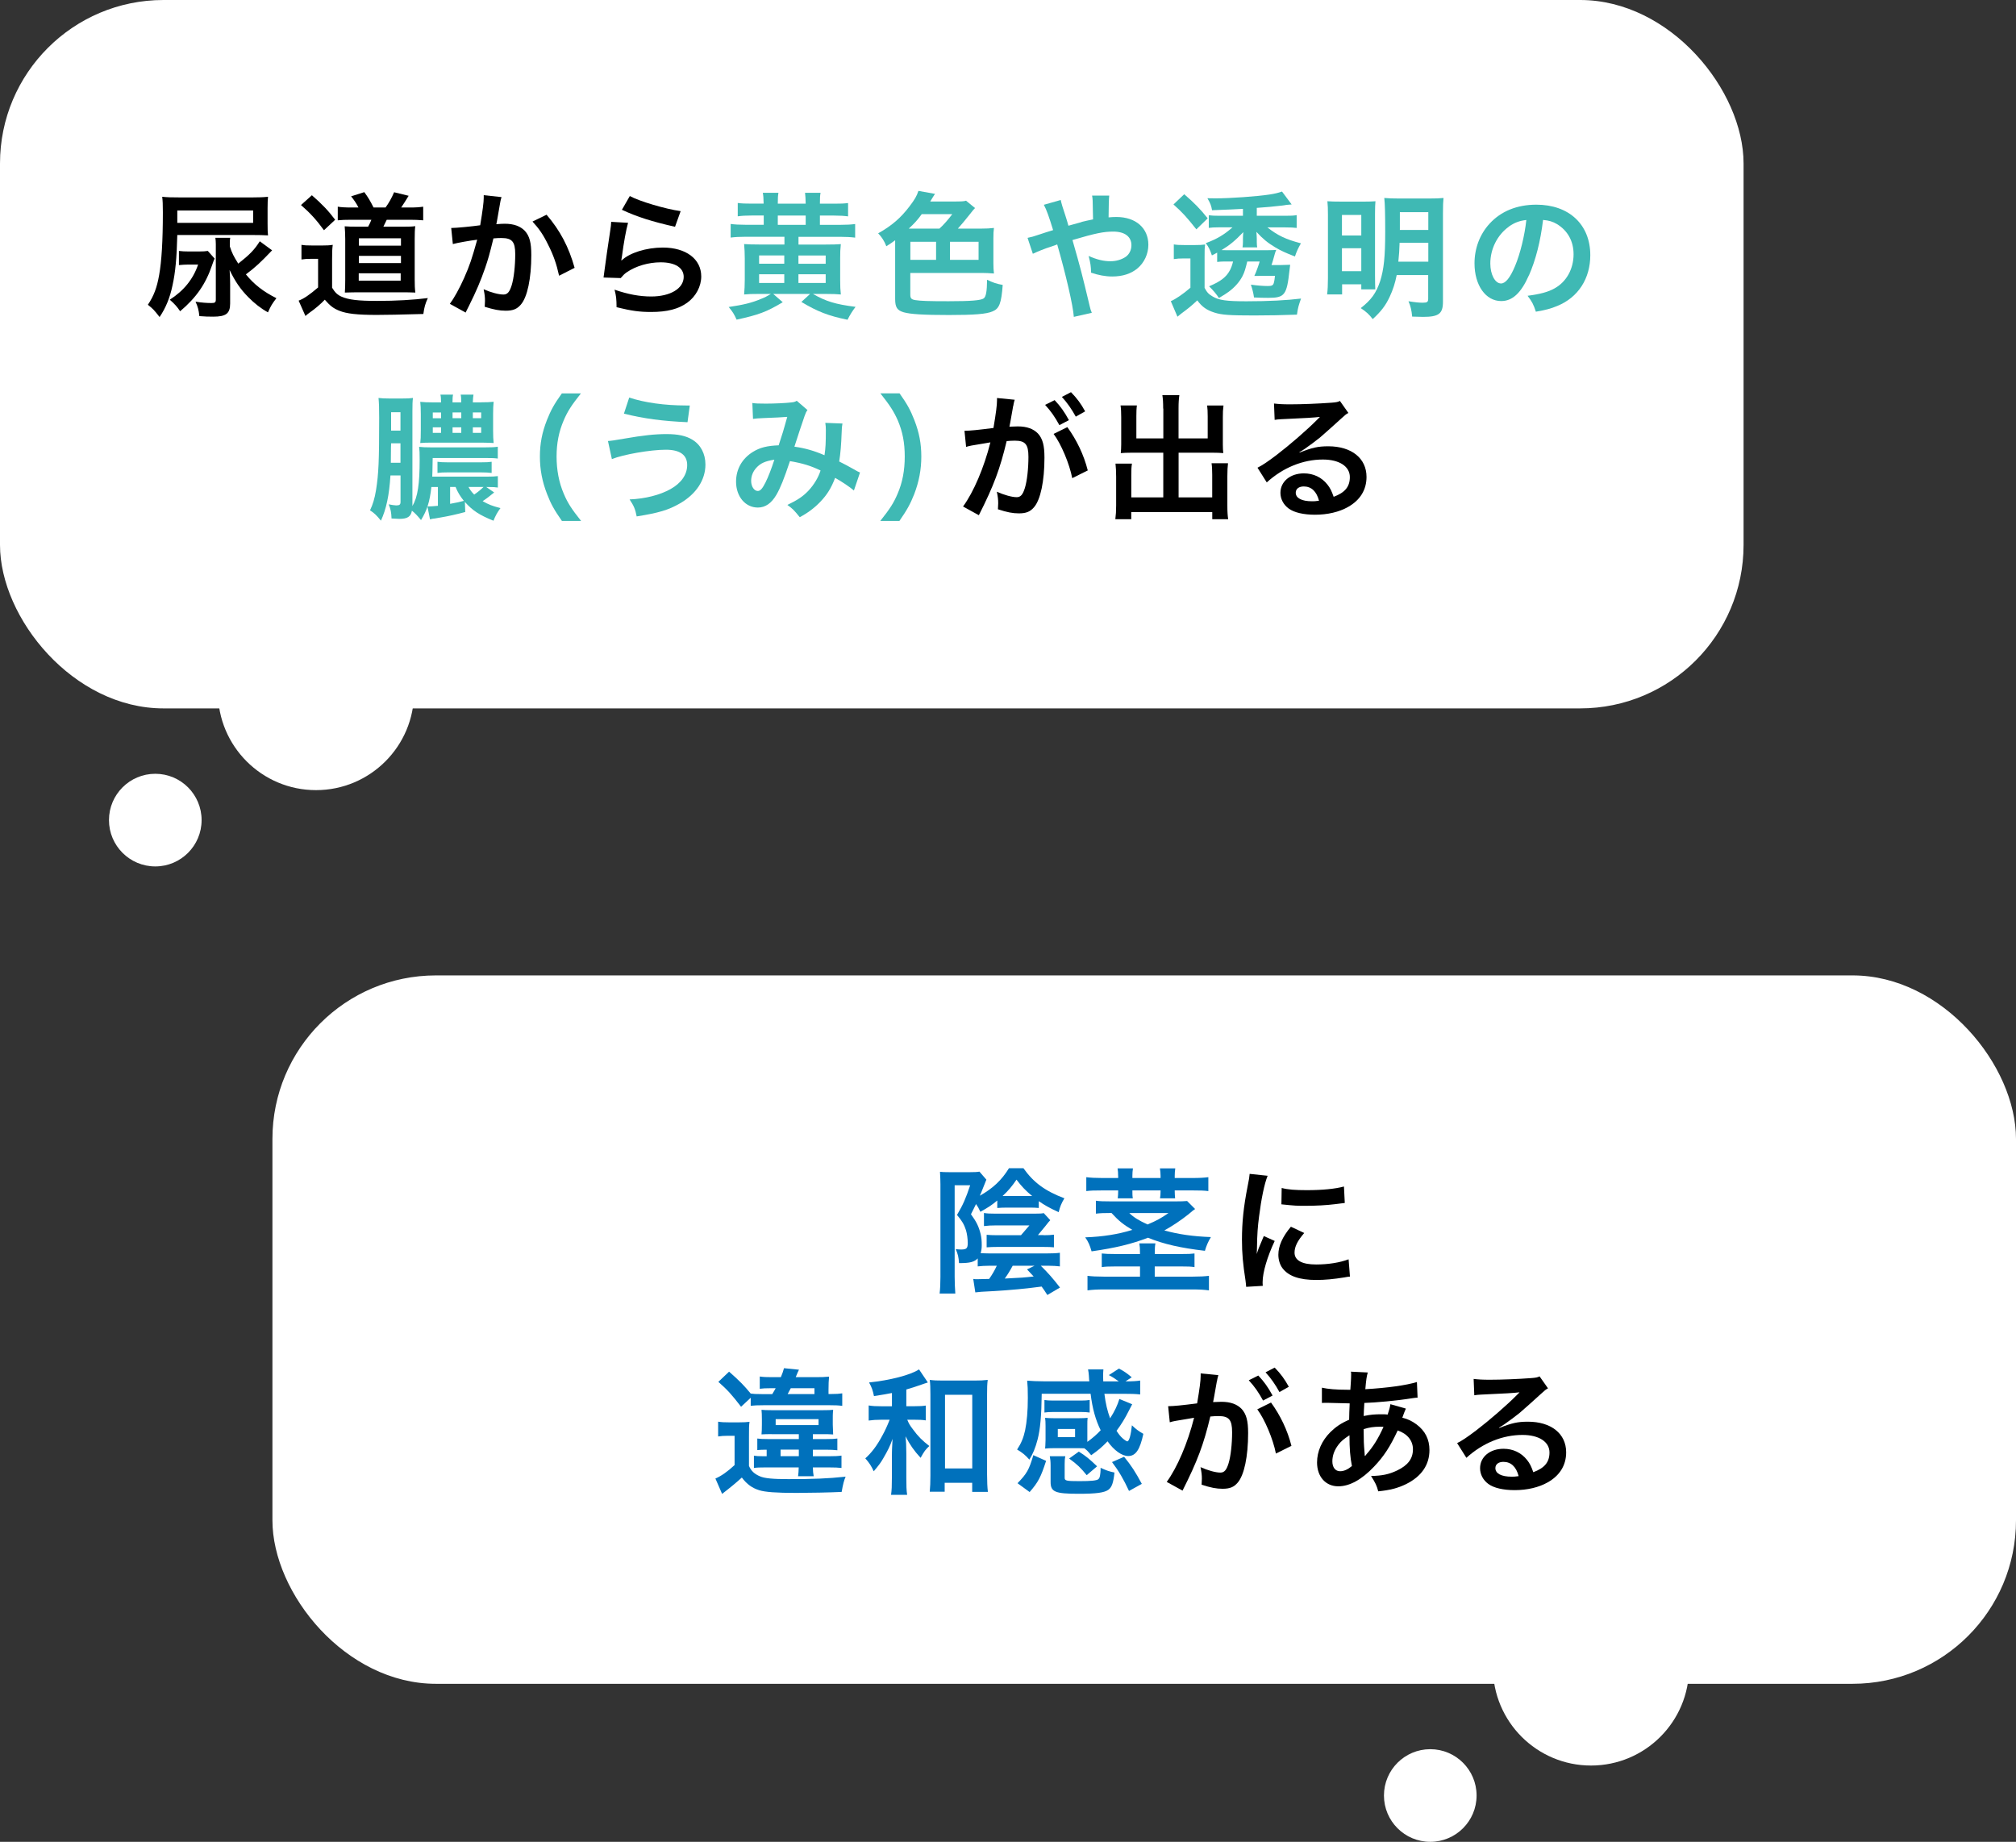
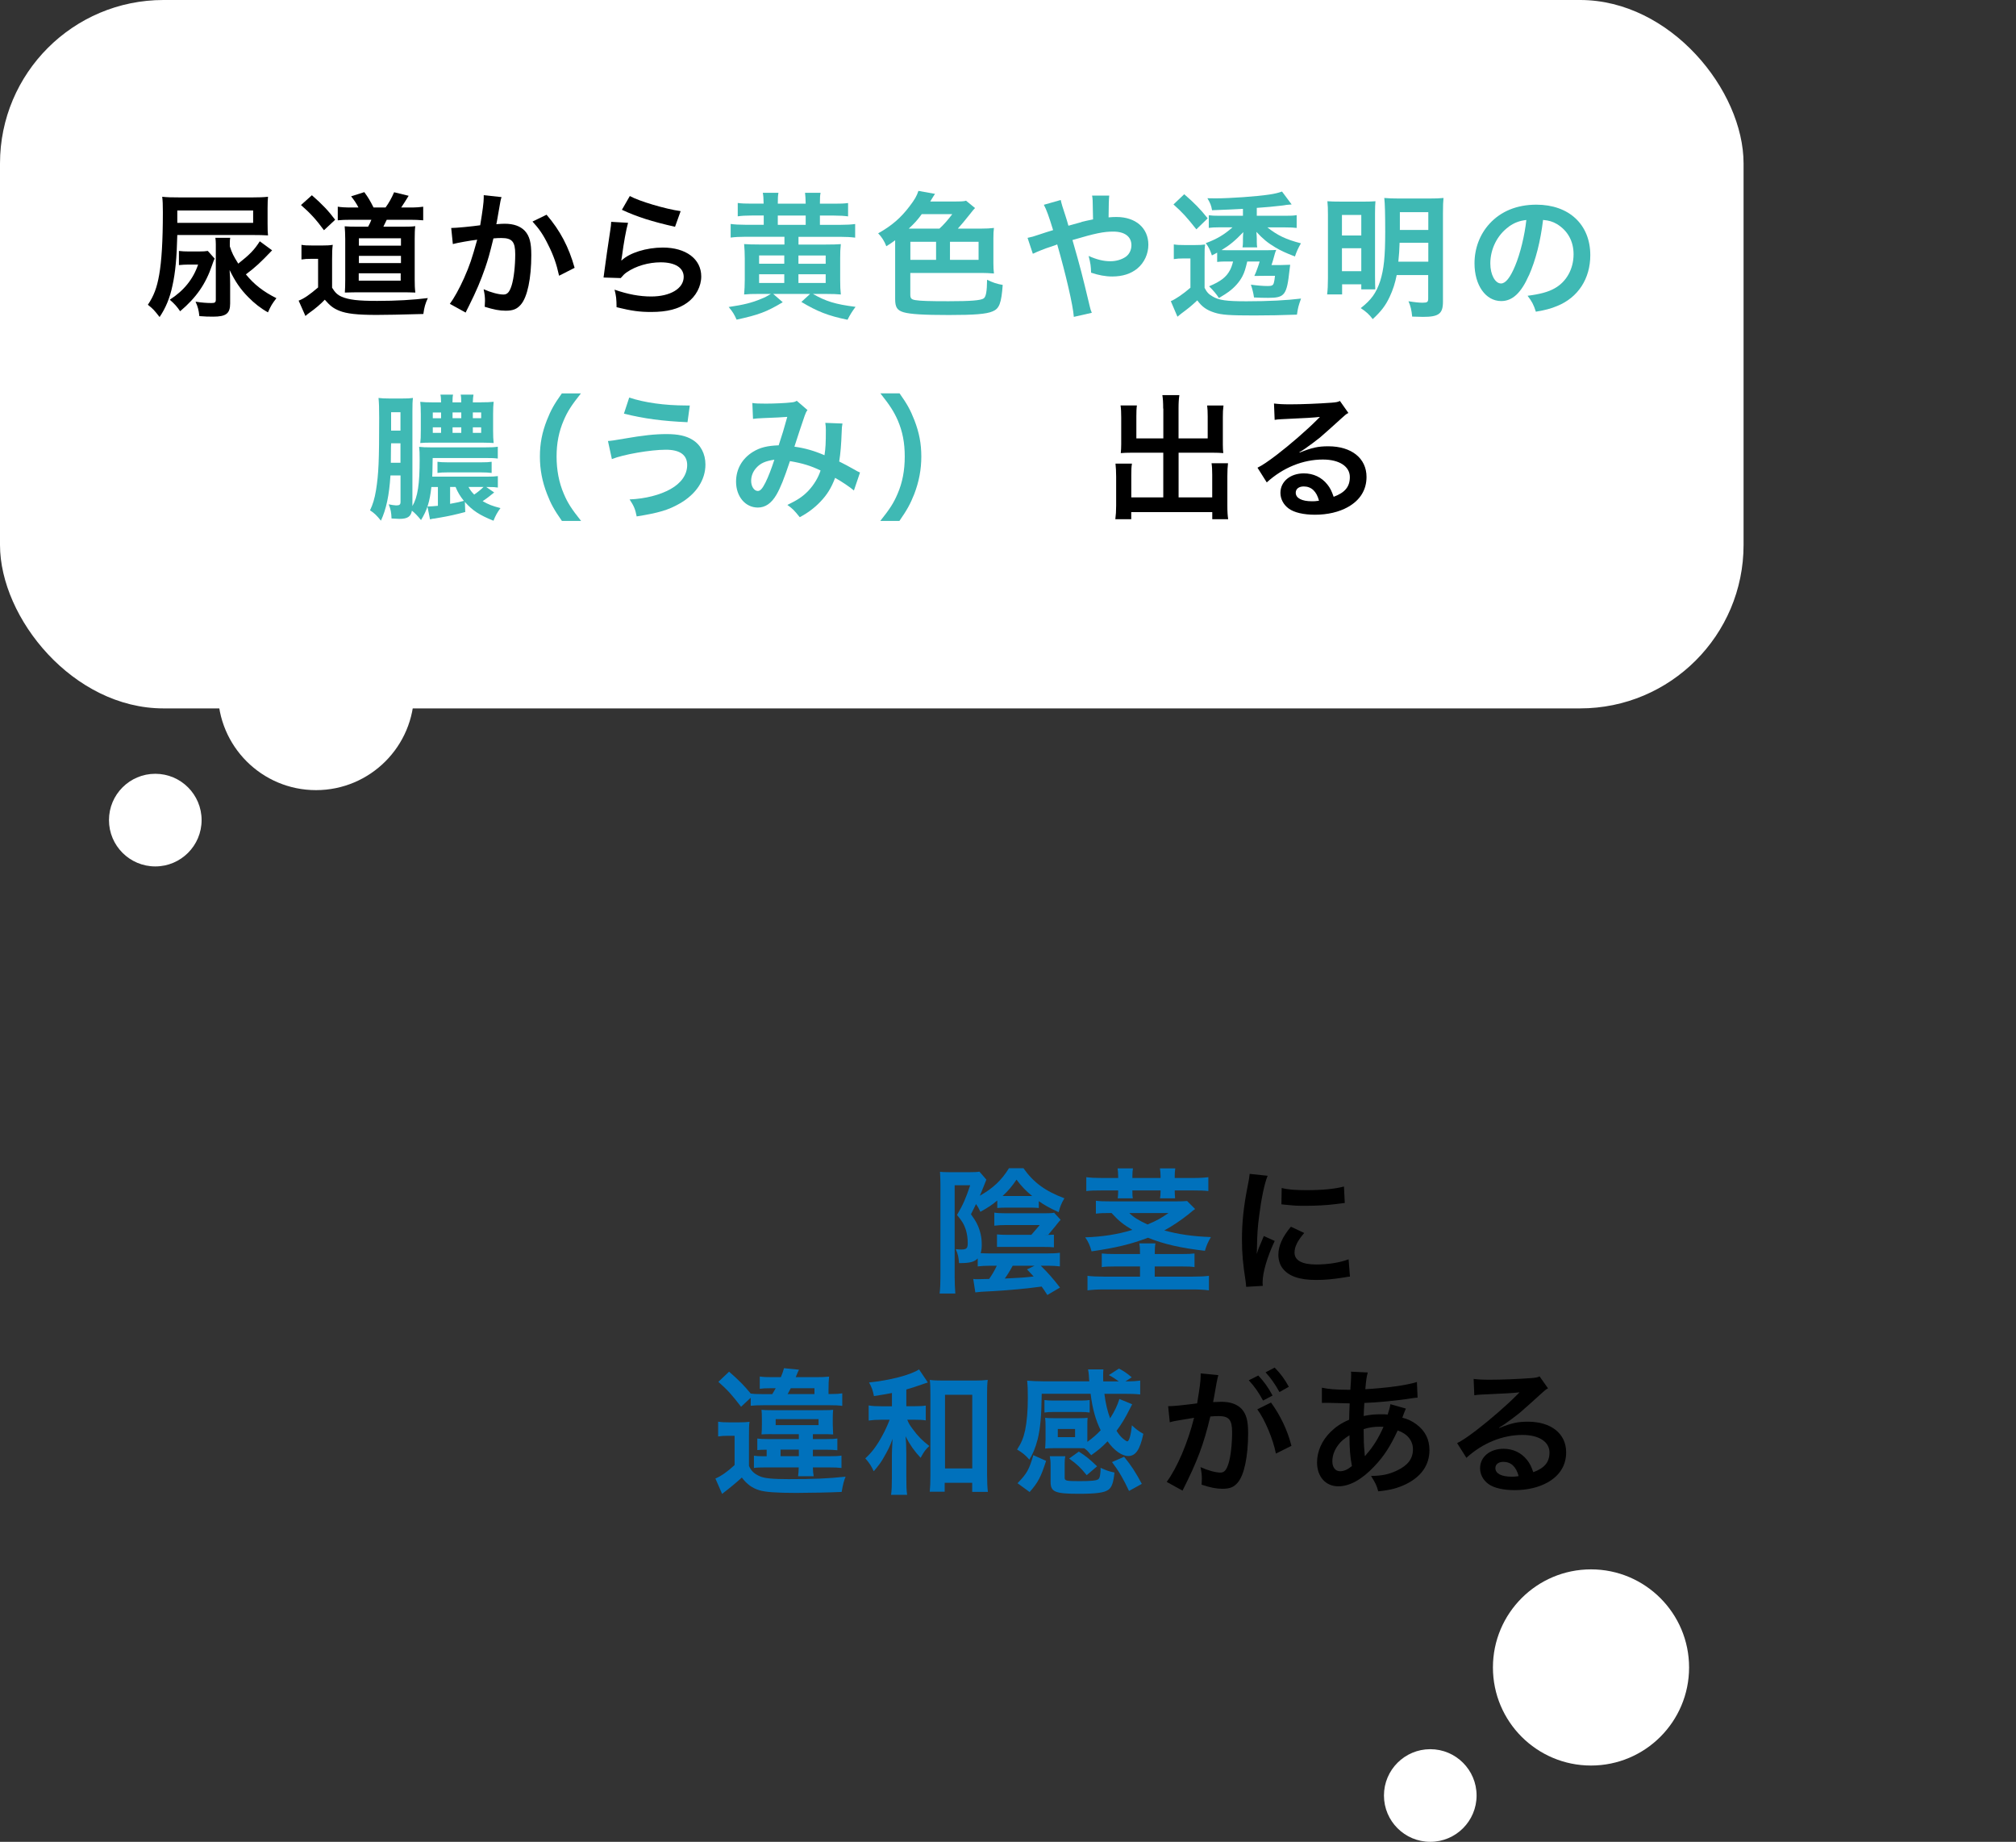
<svg xmlns="http://www.w3.org/2000/svg" id="_レイヤー_2" data-name="レイヤー 2" viewBox="0 0 370 338">
  <rect x="0" y="0" width="370" height="338" fill="#333333" stroke="none" />
  <defs>
    <style>
      .cls-1 {
        fill: #0071bc;
      }

      .cls-2 {
        fill: #fff;
      }

      .cls-3 {
        fill: #3fb9b4;
      }
    </style>
  </defs>
  <g id="contents">
    <rect class="cls-2" x="0" y="0" width="320" height="130" rx="30" ry="30" />
    <g>
      <path d="m32.54,43.13c-.1,4.15-.35,6.87-.88,9.25-.47,2.27-1.25,4.15-2.37,5.8-1.02-1.3-1.2-1.5-2.15-2.25,1.1-1.65,1.65-3.1,2.07-5.47.45-2.52.68-6.22.68-11.5,0-1.55-.03-2.05-.12-2.85.87.1,1.72.12,3.27.12h13.25c1.22,0,2.07-.03,2.9-.12-.05.52-.08,1.1-.08,2.12v2.77c0,1.15.02,1.7.08,2.2-.78-.05-1.67-.07-2.75-.07h-13.9Zm.3,2.92c.57.07,1.1.1,1.85.1h1.75c.85,0,1.25-.03,1.7-.1l1.25,1.4c-.17.38-.27.62-.48,1.25-1.15,3.4-2.87,5.9-5.85,8.42-.55-.82-.97-1.3-1.9-2.12,2.6-1.67,4.3-3.8,5.2-6.45h-1.75c-.62,0-1.27.05-1.77.1v-2.6Zm13.62-5.15v-2.27h-13.92v2.27h13.92Zm3.47,5.05c-2.1,2.2-3.05,3.1-4.8,4.4,1.5,1.85,3.2,3.17,5.6,4.37-.8,1.05-1,1.37-1.55,2.6-1.28-.7-2.5-1.65-3.62-2.8-1.45-1.47-2.37-2.82-3.42-4.97.08,1,.1,1.87.1,2.62v3.52c0,1.85-.75,2.42-3.12,2.42-.85,0-1.58-.02-2.53-.1-.12-1.12-.27-1.7-.7-2.65,1.1.18,2.07.25,2.92.25.65,0,.8-.12.8-.65v-10.15c0-.4-.03-.82-.08-1.17h2.72c-.05.3-.07.57-.07.92v.65c.4,1.25.7,1.82,1.55,3.17,2.12-1.67,2.97-2.55,3.95-4.1l2.25,1.65Z" />
      <path d="m55.32,44.93c.62.1,1.02.12,2,.12h1.83c.77,0,1.35-.02,1.92-.12-.1.77-.12,1.35-.12,2.72v5.15c.55.9,1,1.32,1.75,1.65,1.33.57,3.02.77,6.52.77s6.6-.18,9.3-.52c-.47,1.05-.65,1.65-.82,2.92-4.47.12-6.7.17-8.57.17-3.57,0-5.52-.22-6.87-.77-1.1-.45-1.67-.9-2.65-2.02-.72.77-1.75,1.65-2.85,2.42-.3.22-.4.3-.7.57l-1.25-2.82c.95-.35,2-1.07,3.57-2.42v-5.25h-1.35c-.7,0-1.05.02-1.7.12v-2.7Zm1.92-9.1c1.9,1.65,3.05,2.87,4.27,4.5l-2.05,1.92c-1.47-2-2.53-3.15-4.22-4.62l2-1.8Zm8.55,2.25c-.35-.7-.8-1.37-1.35-2.05l2.42-.77c.7.95,1.07,1.57,1.7,2.82h2.2c.62-.85,1.12-1.75,1.57-2.8l2.67.65c-.45.75-1,1.6-1.37,2.15h1.57c1.15,0,1.77-.05,2.47-.15v2.5c-.78-.07-1.58-.1-2.47-.1h-4.22c-.3.62-.4.85-.62,1.27h3.6c1.15,0,1.8-.02,2.25-.1-.08.65-.1,1.35-.1,2.37v7.4c0,1,.02,1.67.12,2.42-.83-.02-1.3-.05-1.92-.05h-8.7c-.78,0-1.33.03-2.32.05.05-.57.07-1.52.07-2.37v-7.47c0-.82-.05-1.75-.1-2.32.57.05,1.3.07,2.42.07h1.88c.3-.55.38-.72.6-1.27h-3.67c-1.15,0-1.82.03-2.5.1v-2.5c.6.1,1.35.15,2.58.15h1.22Zm.05,13.42h7.7v-1.35h-7.7v1.35Zm.03-6.42h7.72v-1.35h-7.72v1.35Zm0,3.2h7.72v-1.32h-7.72v1.32Z" />
      <path d="m92.04,36.2c-.08.23-.15.5-.2.77-.05.32-.07.45-.15.85q-.08.52-.42,2.4c-.1.55-.1.6-.18.92.73-.05,1.08-.08,1.55-.08,1.65,0,2.87.45,3.7,1.32.85.95,1.17,2.15,1.17,4.42,0,4.3-.72,7.72-1.92,9.1-.7.82-1.45,1.12-2.78,1.12-1.15,0-2.17-.2-3.85-.72.02-.5.05-.85.05-1.1,0-.65-.05-1.15-.25-2.12,1.35.6,2.77.97,3.65.97.72,0,1.12-.48,1.5-1.7.4-1.3.65-3.57.65-5.7,0-2.3-.57-2.97-2.55-2.97-.5,0-.88.02-1.45.07-.75,3.05-.97,3.8-1.52,5.42-.88,2.5-1.55,4.1-3,7.02q-.12.25-.38.75c-.07.15-.07.18-.2.42l-2.9-1.6c.75-1,1.75-2.8,2.6-4.7,1.08-2.45,1.42-3.5,2.42-7.07-1.28.15-3.65.57-4.47.8l-.3-2.95c.92,0,3.95-.3,5.32-.5.45-2.7.65-4.22.65-5.05v-.47l3.25.35Zm8.27,3.2c2.5,2.92,4.07,5.9,5.15,9.75l-2.85,1.45c-.47-2.15-1.05-3.8-2-5.67-.9-1.85-1.7-3-2.88-4.27l2.57-1.25Z" />
      <path d="m115.27,40.88c-.38,1.37-.8,3.7-1.12,6.15q-.05.35-.12.72l.05.05c1.45-1.4,4.55-2.37,7.57-2.37,4.25,0,7.05,2.1,7.05,5.3,0,1.82-.97,3.67-2.57,4.82-1.62,1.17-3.7,1.7-6.6,1.7-2.15,0-3.52-.18-6.37-.87-.02-1.55-.07-2.05-.37-3.22,2.45.85,4.6,1.25,6.72,1.25,3.52,0,5.97-1.47,5.97-3.6,0-1.67-1.57-2.67-4.22-2.67-2.22,0-4.55.67-6.22,1.82-.45.32-.6.47-1.12,1.07l-3.15-.1c.07-.45.07-.55.2-1.5.2-1.55.6-4.32,1.05-7.27.1-.6.12-.9.15-1.45l3.12.18Zm.33-4.9c1.72.95,6.5,2.37,9.32,2.77l-1.03,2.87c-4.27-.97-6.9-1.8-9.75-3.12l1.45-2.52Z" />
      <path class="cls-3" d="m140.15,37.38c-.02-1.1-.05-1.45-.15-2h2.87c-.1.55-.12,1-.12,2h5.12c-.03-1.02-.05-1.42-.12-2h2.85c-.1.55-.12.8-.12,2h2.6c1.15,0,1.85-.02,2.57-.12v2.45c-.75-.1-1.47-.15-2.57-.15h-2.6v1.7h3.75c1.2,0,1.97-.05,2.72-.15v2.5c-.82-.1-1.62-.15-2.75-.15h-7.65v1.42h4.9c1.55,0,2.02-.03,2.87-.08-.1.88-.12,1.5-.12,2.62v3.97c0,1.17.03,1.77.12,2.65-.9-.07-1.32-.1-2.8-.1h-2.32c2.4,1.37,4.12,1.9,7.82,2.37-.65.87-1.02,1.47-1.47,2.37-3.52-.72-5.52-1.5-8.47-3.27l1.6-1.47h-6.77l1.75,1.52c-2.95,1.77-4.42,2.32-8.47,3.2-.45-1-.7-1.42-1.45-2.32,2.7-.4,4.25-.77,5.97-1.5.65-.25,1.03-.45,1.78-.9h-2.12c-1.5,0-1.92.02-2.8.1.07-.92.12-1.62.12-2.75v-3.85c0-1.07-.05-1.77-.12-2.65.82.05,1.27.08,2.75.08h4.65v-1.42h-7.12c-1.12,0-1.97.05-2.75.15v-2.5c.75.1,1.55.15,2.72.15h3.35v-1.7h-2.2c-1.12,0-1.85.05-2.57.15v-2.45c.72.1,1.43.12,2.57.12h2.2Zm-.83,9.5v1.52h4.62v-1.52h-4.62Zm0,3.45v1.6h4.62v-1.6h-4.62Zm8.55-9.07v-1.7h-5.12v1.7h5.12Zm3.67,7.15v-1.52h-5v1.52h5Zm0,3.52v-1.6h-5v1.6h5Z" />
      <path class="cls-3" d="m180.17,41.95c.92,0,1.47-.03,2.25-.12-.08.62-.1,1.07-.1,1.87v4.62c0,.75.03,1.22.1,1.87-.88-.07-1.52-.1-2.2-.1h-13.15v3.97c0,.7.2.9.95,1.02.95.15,2.45.2,6.07.2,4.1,0,5.92-.15,6.45-.52.42-.3.6-1.27.62-3.42,1.02.5,1.75.75,2.87.95-.25,3.35-.62,4.35-1.85,4.85-1.15.5-3.35.67-8.02.67s-7.05-.15-8.3-.5c-1.2-.35-1.57-.92-1.57-2.42v-10.8c-.5.38-.83.6-1.62,1.1-.35-.92-.85-1.72-1.5-2.37,2.45-1.37,4.15-2.82,5.77-4.97.95-1.25,1.3-1.85,1.62-2.82l3.05.55c-.17.25-.25.35-.55.85-.08.15-.15.27-.33.55h4.12c1.55,0,2.07-.02,2.45-.15l1.65,1.35c-.17.15-.5.55-1,1.2-.77.97-1.62,2-2.15,2.57h4.35Zm-7.75,0c.75-.67,1.65-1.7,2.35-2.65h-5.6c-.8,1.1-1.35,1.7-2.38,2.65h5.62Zm-.62,2.42h-4.72v3.32h4.72v-3.32Zm2.55,3.32h5.25v-3.32h-5.25v3.32Z" />
      <path class="cls-3" d="m198.49,40.73c.7-.17,1.12-.27,2.12-.47q0-.5-.03-1.37c-.03-2.17-.03-2.35-.15-3h3.15q-.1.77-.12,4c.6-.05.95-.07,1.45-.07,3.52,0,5.85,2.02,5.85,5.1,0,1.67-.75,3.3-2.02,4.35-1.17.97-2.72,1.47-4.62,1.47-1.23,0-2.55-.25-3.87-.7-.03-1.2-.1-1.67-.45-3.07,1.5.67,2.72.97,4,.97,1.07,0,2.05-.3,2.82-.82.65-.47,1.03-1.25,1.03-2.12,0-1.57-1.22-2.5-3.32-2.5-1.78,0-3.27.3-7.5,1.55,1.55,5.42,1.67,5.9,3.17,12.15.12.52.17.7.38,1.2l-3.3.75c-.12-2-1.5-7.92-3.05-13.3-.33.15-.38.15-1.25.45-.9.27-2.57.95-3.22,1.27l-.97-2.92c.72-.15,1.05-.23,2.27-.65,1.03-.35,1.22-.4,2.42-.77-.75-2.45-1.22-3.77-1.7-4.65l3.1-.88q.15.8.88,2.95c.2.62.3.95.53,1.77l2.42-.67Z" />
      <path class="cls-3" d="m215.4,44.85c.65.1,1.05.12,2,.12h1.88c.92,0,1.25-.02,1.9-.1-.1.67-.1.97-.1,2.45v5.5c.43.82.72,1.15,1.5,1.6,1.12.67,2.5.87,6.15.87,4.12,0,7.45-.18,10.05-.5-.47,1.35-.55,1.6-.75,2.95-2.52.1-5.47.15-7.82.15-4.55,0-5.97-.1-7.3-.52-1.42-.45-2.3-1.05-3.17-2.25-1.12,1.05-1.62,1.45-2.97,2.45-.07.05-.3.25-.67.55l-1.22-2.85c.92-.4,2.25-1.3,3.6-2.47v-5.37h-1.35c-.67,0-1.02.02-1.7.12v-2.7Zm1.95-9.2c1.85,1.6,2.95,2.72,4.3,4.42l-2.08,2.02c-1.8-2.27-2.52-3.07-4.2-4.57l1.97-1.87Zm6.02,10.72c-.35.2-.48.27-.95.5-.3-.92-.57-1.52-1.12-2.25,2.03-.75,3.38-1.55,4.9-2.9h-2.55c-.8,0-1.32.03-1.8.1v-2.32c.52.07.97.1,2.02.1h4.25v-1.27q-1.65.1-5.67.25c-.15-.87-.3-1.25-.85-2.2.65.02,1.17.02,1.5.02,2.65,0,7.6-.35,9.87-.7,1-.15,1.62-.3,2.32-.55l1.77,2.37c-.72.05-.95.07-2,.23q-1.8.22-4.4.4v1.45h5.17c1,0,1.62-.02,2.15-.12v2.35c-.52-.07-1.12-.1-2.12-.1h-3.25c1.85,1.47,3.42,2.22,6.15,2.92-.57,1.02-.75,1.42-1.1,2.42-1.72-.67-2.55-1.05-3.6-1.67-1.42-.85-2.27-1.55-3.47-2.85.05.7.07.97.07,1.25v.6c0,.45.03.72.08,1h-2.7c.05-.27.08-.6.08-1v-.6c0-.3.02-.85.07-1.2-1.57,1.62-2.47,2.37-4,3.3.4.02.6.02.9.02h7.47c.4,0,.75,0,1.05-.02q.33,0,.62-.03c-.2.45-.22.55-.57,1.82-.05.22-.15.47-.3.95h1.78c.4,0,.95-.02,1.65-.05q-.07.5-.12.95c-.5,4.62-.87,5.12-3.92,5.12-.77,0-1.75-.02-2.6-.07-.12-.87-.3-1.52-.57-2.35,1.05.15,2.2.25,3.1.25.75,0,1-.12,1.12-.62.07-.25.15-.67.2-1.25h-1.82c-.33,0-.92,0-1.97.02.22-.47.32-.7.65-1.62q.07-.18.2-.6c.05-.15.08-.23.12-.43h-2.27c-.33,1.37-.5,1.95-.88,2.7-.55,1.05-1.4,2.02-2.52,2.85-.4.3-.95.65-1.8,1.15q-.65-1.02-1.8-2.15c2.15-.9,3.17-1.7,3.85-3,.22-.45.35-.77.55-1.55h-1.62c-.5,0-.78.03-1.3.08v-1.7Z" />
      <path class="cls-3" d="m243.72,39.5c0-1.2-.02-1.8-.1-2.57.7.05,1.3.07,2.72.07h3.95c1.03,0,1.5-.02,2.15-.07-.05.6-.08,1.1-.08,2.27v11.35c0,1.35.03,2,.05,2.55h-2.57v-.92h-3.52v1.85h-2.75c.1-.8.15-1.72.15-2.97v-11.55Zm2.57,3.72h3.55v-3.77h-3.55v3.77Zm0,6.55h3.55v-4.22h-3.55v4.22Zm10.05.7c-.28,1.45-.7,2.75-1.3,4.02-.75,1.6-1.58,2.67-3.1,4.07-.65-.85-1.15-1.32-2.2-2.02,1.95-1.52,2.82-2.75,3.57-4.97.67-2.15.92-4.42.92-9.02,0-3.32-.05-5.17-.17-6.22.87.07,1.45.1,2.77.1h5.4c1.4,0,1.95-.03,2.7-.1-.07.62-.1,1.4-.1,2.75v16.27c0,2.22-.75,2.8-3.65,2.8-.42,0-1.33-.03-2-.05-.12-1.2-.28-1.9-.68-2.82,1.22.2,2,.27,2.57.27.88,0,1.05-.12,1.05-.77v-4.3h-5.8Zm.53-5.92c-.03,1.2-.1,2.27-.23,3.47h5.5v-3.47h-5.27Zm5.27-5.62h-5.22v3.27h5.22v-3.27Z" />
      <path class="cls-3" d="m280.59,50.55c-1.42,3.22-3.02,4.7-5.07,4.7-2.85,0-4.9-2.9-4.9-6.92,0-2.75.97-5.32,2.75-7.27,2.1-2.3,5.05-3.5,8.6-3.5,6,0,9.9,3.65,9.9,9.27,0,4.32-2.25,7.77-6.07,9.32-1.2.5-2.17.75-3.92,1.05-.42-1.32-.72-1.87-1.52-2.92,2.3-.3,3.8-.7,4.97-1.37,2.17-1.2,3.47-3.57,3.47-6.25,0-2.4-1.08-4.35-3.07-5.55-.78-.45-1.42-.65-2.53-.75-.47,3.92-1.35,7.37-2.6,10.2Zm-3.67-8.95c-2.1,1.5-3.4,4.07-3.4,6.75,0,2.05.88,3.67,1.97,3.67.82,0,1.67-1.05,2.57-3.2.95-2.25,1.77-5.62,2.07-8.45-1.3.15-2.2.5-3.22,1.22Z" />
      <path class="cls-3" d="m90.7,90.37c-.6.5-1.3,1.05-2.12,1.6,1.1.62,1.72.87,3.27,1.27-.6.82-.95,1.47-1.28,2.32-2.6-1.05-3.85-1.87-5.25-3.45l.07,1.85c-1.55.42-3.12.77-4.5,1q-.7.1-1.15.2c-.12,0-.25.02-.4.05-.2.05-.25.05-.42.1l-.47-2.37h.17c.33,0,1.12-.05,1.75-.12v-3.45h-1.2c-.28,2.65-.8,4.3-1.9,6.07-.62-.77-1.2-1.37-1.67-1.72-.2,1.1-.82,1.5-2.32,1.5-.18,0-.25,0-1.42-.07-.05-1.15-.15-1.67-.52-2.6.47.1,1.12.2,1.37.2.62,0,.8-.15.8-.65v-4.85h-1.85c-.22,3.62-.78,6.22-1.75,8.3-.75-.95-1.25-1.42-2-1.9.52-1.07.85-2.17,1.1-3.7.48-3,.58-5.35.58-13.25,0-2.02-.03-2.67-.12-3.67.65.07,1.07.1,2.05.1h2.2c1.05,0,1.5-.02,2.07-.1-.08.55-.1,1.25-.1,2.47v17.37c.98-1.67,1.33-4.02,1.33-8.57,0-1.17-.02-1.67-.1-2.3.65.07,1.15.1,2.3.1h9.72c1.27,0,1.82-.03,2.42-.12v2.17c-.62-.08-1.05-.1-2.4-.1h-9.55l-.03,1.6c0,.6-.02,1-.05,1.82h9.97c1.05,0,1.55-.03,2.07-.1v2.1c-.5-.08-.88-.1-1.8-.1h-.33l1.45,1Zm-18.92-9.02c-.03.6-.03,1.15-.03,1.45q0,1.17-.02,2.12h1.77v-3.57h-1.72Zm1.72-5.7h-1.72v3.37h1.72v-3.37Zm14.75-1.82c1.1,0,1.7-.03,2.35-.1-.07.65-.1,1.27-.1,2.25v3.02c0,1.02.03,1.65.1,2.3q-.47-.05-2.12-.07h-9.45c-.77,0-1.3.02-1.9.07.08-.62.1-1.12.1-2.27v-3.02c0-1.1-.03-1.62-.1-2.27.65.07,1.3.1,2.3.1h1.52c-.02-.75-.02-1-.12-1.42h2.32c-.08.38-.1.68-.1,1.42h1.6c0-.67-.02-1.05-.1-1.42h2.35c-.07.4-.1.7-.12,1.42h1.47Zm-8.82,1.87v1.05h1.52v-1.05h-1.52Zm0,2.72v1.02h1.52v-1.02h-1.52Zm10.8,8.37c-.6-.07-1.1-.1-1.9-.1h-6.22c-.77,0-1.25.02-1.82.1v-2.05c.5.07.97.1,1.82.1h6.25c.85,0,1.35-.02,1.87-.1v2.05Zm-7.62,2.57v3.1c1.55-.3,1.6-.3,2.52-.55-.67-.85-1.1-1.52-1.52-2.55h-1Zm.45-12.62h1.6v-1.05h-1.6v1.05Zm0,2.7h1.6v-1.02h-1.6v1.02Zm2.92,9.92c.35.62.57.92,1.05,1.4.72-.5,1.17-.87,1.72-1.4h-2.77Zm.8-12.62h1.53v-1.05h-1.53v1.05Zm0,2.7h1.53v-1.02h-1.53v1.02Z" />
      <path class="cls-3" d="m103.13,95.6c-1.4-2-2.02-3.1-2.72-4.92-.9-2.3-1.32-4.5-1.32-6.9s.4-4.42,1.28-6.67c.72-1.82,1.32-2.92,2.75-4.92h3.5c-1.75,2.2-2.47,3.32-3.17,4.97-.88,2.05-1.3,4.17-1.3,6.62s.43,4.77,1.33,6.85c.7,1.65,1.4,2.75,3.17,4.97h-3.5Z" />
      <path class="cls-3" d="m111.58,80.93q.65-.02,2.9-.42c3.55-.62,5.72-.85,7.85-.85s3.57.32,4.72,1.02c1.55.92,2.42,2.6,2.42,4.57,0,2.85-1.72,5.45-4.75,7.17-2.05,1.17-3.8,1.7-7.87,2.35-.25-1.32-.52-1.95-1.3-3.12,2.9-.12,5.6-.82,7.52-1.9,1.97-1.1,3.05-2.67,3.05-4.4,0-1.87-1.33-2.82-3.92-2.82-2.82,0-7.82.87-9.9,1.72l-.72-3.32Zm3.9-7.97c2.78.92,6.47,1.45,10.42,1.45h.7l-.42,3.07c-4.55-.2-8-.65-11.67-1.57l.97-2.95Z" />
      <path class="cls-3" d="m138.06,73.95c.57.1,1.2.12,2.52.12,1.5,0,3.72-.1,4.65-.22.5-.05.67-.1,1-.3l1.97,1.7c-.23.3-.35.57-.52,1.05-.12.3-1.65,4.9-1.88,5.67,1.95.27,3.62.75,5.52,1.57.2-1.27.25-2.3.25-4.62,0-.55-.03-.82-.1-1.32l3.15.12c-.1.52-.12.72-.15,1.67-.08,2.2-.2,3.7-.45,5.3.8.4,1.9.97,2.67,1.42.67.4.77.43,1.15.6l-1.12,3.3c-.72-.62-2.17-1.6-3.45-2.32-.7,1.85-1.45,3.07-2.72,4.4-1.1,1.15-2.35,2.07-3.77,2.82-1.05-1.3-1.3-1.55-2.27-2.25,1.87-.9,2.85-1.55,3.87-2.62,1-1.07,1.82-2.42,2.22-3.7-1.77-.85-3.25-1.32-5.62-1.72-1.1,3.3-1.75,4.9-2.47,6.15-.93,1.6-2.05,2.37-3.42,2.37-2.3,0-4-2.02-4-4.75,0-2.3,1.12-4.25,3.1-5.47,1.3-.8,2.62-1.12,4.72-1.2.65-1.97.95-2.92,1.58-5.22-1.28.1-1.88.12-4.32.22-1.03.05-1.47.07-1.97.15l-.12-2.92Zm.75,11.9c-.62.67-.95,1.52-.95,2.4,0,1.02.55,1.85,1.22,1.85.48,0,.85-.45,1.42-1.57.5-1,1.1-2.55,1.62-4.17-1.67.25-2.55.65-3.32,1.5Z" />
      <path class="cls-3" d="m161.56,95.6c1.77-2.22,2.47-3.32,3.17-4.97.9-2.07,1.32-4.3,1.32-6.85s-.4-4.57-1.27-6.62c-.73-1.65-1.45-2.77-3.2-4.97h3.52c1.4,1.97,2,3.07,2.72,4.92.88,2.27,1.27,4.3,1.27,6.67s-.42,4.6-1.3,6.9c-.72,1.82-1.33,2.92-2.72,4.92h-3.52Z" />
-       <path d="m185.96,74.45c-.12.72-.3,1.75-.55,3.1q-.08.42-.15.75c.75-.02,1.1-.05,1.55-.05,1.65,0,2.87.45,3.7,1.32.85.95,1.18,2.15,1.18,4.42,0,4.3-.72,7.72-1.92,9.1-.7.82-1.45,1.12-2.77,1.12-1.15,0-2.17-.2-3.85-.75.03-.48.05-.85.05-1.1,0-.65-.05-1.15-.25-2.12,1.35.6,2.77,1,3.65,1,.72,0,1.12-.47,1.5-1.7.4-1.3.65-3.57.65-5.7,0-2.3-.58-2.97-2.5-2.97-.53,0-.92.03-1.5.08-1.22,5.12-2.35,8.15-5.1,13.6l-2.9-1.6c1.92-2.62,3.85-7.12,5.02-11.77q-.38.05-1.17.2l-2.27.38c-.4.07-.67.15-1.02.25l-.3-2.95c1.12-.02,2.42-.15,5.32-.52.47-2.77.65-4.2.65-5.05v-.45l3.25.32c-.07.2-.15.52-.2.77l-.05.32Zm7.6-1.02c1.1,1.17,1.77,2.12,2.62,3.67l-1.75.92c-.83-1.52-1.52-2.52-2.62-3.72l1.75-.87Zm2.33,4.95c1.72,2.37,3.02,5.07,3.75,7.95l-2.85,1.42c-.5-2.62-2.05-6.3-3.42-8.12l2.53-1.25Zm1.55-1.92c-.75-1.37-1.57-2.55-2.55-3.62l1.67-.87c1.12,1.15,1.82,2.1,2.6,3.52l-1.72.97Z" />
      <path d="m213.48,74.98c0-1.2-.05-1.82-.15-2.47h3.12c-.1.72-.15,1.32-.15,2.47v5.47h5.35v-4.07c0-.82-.03-1.37-.1-1.97h3c-.1.75-.12,1.25-.12,2.17v4.97c0,.65.03,1.2.08,1.6-.55-.05-1.15-.07-1.75-.07h-6.45v8.2h6.17v-4.15c0-.85-.03-1.5-.12-2.12h3.02c-.08.65-.12,1.37-.12,2.37v5.4c0,1.17.05,1.82.15,2.5h-2.92v-1.3h-14.87v1.3h-2.92c.1-.75.15-1.5.15-2.5v-5.3c0-.97-.05-1.75-.12-2.4h3.02c-.1.6-.12,1.15-.12,2.15v4.05h5.87v-8.2h-6c-.67,0-1.2.02-1.8.07.05-.55.08-1.02.08-1.6v-4.95c0-.9-.03-1.57-.12-2.2h3c-.08.55-.1,1.15-.1,2v4.05h4.95v-5.47Z" />
      <path d="m238.53,83.05c2.27-.9,3.37-1.15,5.25-1.15,4.27,0,7.02,2.2,7.02,5.62,0,2.37-1.17,4.27-3.4,5.52-1.62.92-3.75,1.42-6.05,1.42-2.1,0-3.85-.4-4.85-1.15-.95-.7-1.5-1.75-1.5-2.87,0-2.07,1.8-3.57,4.3-3.57,1.75,0,3.27.72,4.32,2.05.5.62.77,1.17,1.15,2.25,2.07-.77,2.97-1.85,2.97-3.62,0-1.95-1.92-3.22-4.95-3.22-3.65,0-7.3,1.47-10.3,4.2l-1.7-2.7c.88-.43,1.87-1.1,3.52-2.35,2.32-1.77,5.57-4.57,7.47-6.5.05-.05.3-.3.45-.45l-.02-.02c-.95.12-2.55.22-7.07.42-.55.03-.72.05-1.2.12l-.12-3c.85.1,1.57.15,2.95.15,2.12,0,5.17-.12,7.6-.3.88-.07,1.15-.12,1.55-.32l1.55,2.2c-.42.22-.6.38-1.3,1.02-1.25,1.15-3.07,2.77-3.92,3.5-.45.38-2.25,1.72-2.75,2.05q-.62.42-1.03.65l.05.05Zm.75,6.22c-.9,0-1.47.45-1.47,1.15,0,1,1.12,1.57,2.97,1.57.48,0,.6,0,1.3-.1-.45-1.72-1.4-2.62-2.8-2.62Z" />
    </g>
    <circle class="cls-2" cx="58" cy="127" r="18" />
    <circle class="cls-2" cx="28.5" cy="150.5" r="8.5" />
-     <rect class="cls-2" x="50" y="179" width="320" height="130" rx="30" ry="30" />
    <g>
-       <path class="cls-1" d="m179.48,230.9c-.67.7-1.45.9-3.47.9-.07-1.1-.2-1.65-.6-2.57.4.05.7.07,1,.07.97,0,1.2-.22,1.2-1.17,0-.82-.12-1.67-.32-2.37-.35-1.07-.72-1.7-1.65-2.8,1.15-1.95,1.6-3.02,2.42-5.45h-2.85v16.8c0,1,.05,2.15.12,3.07h-2.88c.1-.8.15-1.87.15-3.07v-16.97c0-.77-.03-1.2-.08-2.3.45.05.77.07,1.75.07h3.72c.82,0,1.32-.02,1.77-.1l1.27,1.47c-.1.28-.5,1.25-.8,2-.1.28-.2.5-.4.95,2.4-1.35,4-2.85,5.35-5.05h2.65c1.85,2.62,4,4.2,7.52,5.52-.55.92-.8,1.52-1.05,2.55-1.8-.82-2.6-1.3-3.65-2.02v1.25c-.57-.05-.92-.07-1.75-.07h-4.05c-.82,0-1.22.03-1.82.07v-1.37c-.95.8-1.62,1.25-3.1,2.07-.32-.7-.47-.95-.8-1.42-.43.9-.53,1.07-.93,1.87,1,1.37,1.45,2.27,1.78,3.65.15.65.2,1.2.2,2.02,0,.52-.05.95-.2,1.47.57.02.97.05,1.6.05h10.52c1.15,0,1.72-.03,2.42-.12v2.5c-.6-.07-1.25-.12-2.1-.12h-1.4c1.42,1.42,2.12,2.2,3.52,4l-2.32,1.37c-.5-.77-.67-1.05-1.05-1.55-2.78.37-5.55.65-9.1.85-1.95.1-2.33.12-3.07.22l-.38-2.47c.3.05.45.05.7.05.28,0,1.17-.03,2.22-.05.57-.82,1-1.55,1.4-2.42h-1.35c-.83,0-1.55.05-2.15.12v-1.5Zm12.05-4.22c.85,0,1.35-.03,1.9-.1v2.32c-.5-.05-1.03-.07-1.85-.07h-8.6c-.72,0-1.17.02-1.9.07v-2.3c.62.05,1.03.08,1.9.08h4.4l1.55-1.8h-6.17c-.77,0-1.47.03-2.17.12v-2.4c.6.1,1.12.12,2.05.12h7.3c.88,0,1.3-.02,1.62-.1l1.2,1.3c-.22.23-.27.27-.97,1.17l-1.3,1.57h1.05Zm-2.1-7.2c-1.17-.95-1.97-1.8-2.87-3-.83,1.22-1.47,2-2.55,3h5.42Zm-3.57,12.8c-.52.97-.95,1.65-1.45,2.35,3.15-.15,3.5-.18,5.3-.38-.33-.35-.5-.55-1.22-1.3l1.38-.67h-4Z" />
+       <path class="cls-1" d="m179.48,230.9c-.67.7-1.45.9-3.47.9-.07-1.1-.2-1.65-.6-2.57.4.05.7.07,1,.07.97,0,1.2-.22,1.2-1.17,0-.82-.12-1.67-.32-2.37-.35-1.07-.72-1.7-1.65-2.8,1.15-1.95,1.6-3.02,2.42-5.45h-2.85v16.8c0,1,.05,2.15.12,3.07h-2.88c.1-.8.15-1.87.15-3.07v-16.97c0-.77-.03-1.2-.08-2.3.45.05.77.07,1.75.07h3.72c.82,0,1.32-.02,1.77-.1l1.27,1.47c-.1.28-.5,1.25-.8,2-.1.28-.2.5-.4.95,2.4-1.35,4-2.85,5.35-5.05h2.65c1.85,2.62,4,4.2,7.52,5.52-.55.92-.8,1.52-1.05,2.55-1.8-.82-2.6-1.3-3.65-2.02v1.25c-.57-.05-.92-.07-1.75-.07h-4.05c-.82,0-1.22.03-1.82.07v-1.37c-.95.8-1.62,1.25-3.1,2.07-.32-.7-.47-.95-.8-1.42-.43.9-.53,1.07-.93,1.87,1,1.37,1.45,2.27,1.78,3.65.15.65.2,1.2.2,2.02,0,.52-.05.95-.2,1.47.57.02.97.05,1.6.05h10.52c1.15,0,1.72-.03,2.42-.12v2.5c-.6-.07-1.25-.12-2.1-.12h-1.4c1.42,1.42,2.12,2.2,3.52,4l-2.32,1.37c-.5-.77-.67-1.05-1.05-1.55-2.78.37-5.55.65-9.1.85-1.95.1-2.33.12-3.07.22l-.38-2.47c.3.05.45.05.7.05.28,0,1.17-.03,2.22-.05.57-.82,1-1.55,1.4-2.42h-1.35c-.83,0-1.55.05-2.15.12v-1.5Zm12.05-4.22c.85,0,1.35-.03,1.9-.1v2.32c-.5-.05-1.03-.07-1.85-.07h-8.6v-2.3c.62.05,1.03.08,1.9.08h4.4l1.55-1.8h-6.17c-.77,0-1.47.03-2.17.12v-2.4c.6.1,1.12.12,2.05.12h7.3c.88,0,1.3-.02,1.62-.1l1.2,1.3c-.22.23-.27.27-.97,1.17l-1.3,1.57h1.05Zm-2.1-7.2c-1.17-.95-1.97-1.8-2.87-3-.83,1.22-1.47,2-2.55,3h5.42Zm-3.57,12.8c-.52.97-.95,1.65-1.45,2.35,3.15-.15,3.5-.18,5.3-.38-.33-.35-.5-.55-1.22-1.3l1.38-.67h-4Z" />
      <path class="cls-1" d="m219.33,221.88q-.3.17-1.22.97c-1.28,1.02-2.97,2.17-4.42,2.95,2.6.72,5.27,1.1,8.55,1.22-.52.87-.82,1.55-1.1,2.52-4.45-.52-7.55-1.22-10.45-2.4-3.05,1.17-5.97,1.87-10.35,2.5-.32-1.12-.6-1.77-1.17-2.57,3.32-.12,6.07-.57,8.65-1.37-1.65-.97-2.55-1.7-3.82-3.1-1.4,0-2.1.03-2.87.12v-2.37c.7.1,1.45.12,2.82.12h11.77c1.08,0,1.55-.02,2.15-.07l1.47,1.47Zm-14.12-6.12c0-.5-.02-.88-.1-1.35h2.82c-.07.5-.1.85-.1,1.35v.42h5.17v-.42c0-.48-.05-.88-.12-1.35h2.82c-.07.5-.1.87-.1,1.35v.42h3.27c1.3,0,2.1-.05,2.9-.15v2.55c-.78-.1-1.55-.12-2.9-.12h-3.27v.15c0,.52.03.8.07,1.3h-2.77c.07-.42.1-.75.1-1.25v-.2h-5.17v.1c0,.6,0,.92.08,1.35h-2.77c.05-.45.08-.8.08-1.27v-.18h-2.95c-1.38,0-2.15.02-2.9.12v-2.55c.8.1,1.62.15,2.9.15h2.95v-.42Zm11.65,14.37c1.25,0,1.72-.02,2.37-.1v2.5c-.67-.1-1.12-.12-2.4-.12h-4.9v1.87h7c1.27,0,2.17-.05,2.95-.15v2.67c-.9-.12-1.8-.17-3-.17h-16.27c-1.17,0-2.12.05-3.02.17v-2.67c.72.1,1.75.15,2.97.15h6.67v-1.87h-4.5c-1.35,0-1.87.03-2.52.12v-2.5c.7.07,1.2.1,2.47.1h4.55c0-1.02-.03-1.35-.12-1.95h2.95c-.1.55-.12.87-.12,1.95h4.92Zm-9.6-7.52c.82.8,1.77,1.37,3.35,2.1,1.7-.72,2.4-1.1,3.85-2.1h-7.2Z" />
      <path d="m228.71,236.15c-.03-.45-.05-.6-.12-1.17-.47-3.02-.65-4.95-.65-7.47,0-3.22.3-6.07,1.03-9.77.28-1.4.32-1.65.38-2.32l3.3.35c-.6,1.47-1.17,4.27-1.57,7.47-.25,1.87-.35,3.35-.38,5.52,0,.55-.03.75-.05,1.37.28-.87.33-1.05,1.3-3.3l2,.9c-1.37,2.9-2.22,5.8-2.22,7.57,0,.15,0,.35.03.67l-3.02.18Zm10.65-9.87c-1.25,1.45-1.77,2.52-1.77,3.6,0,1.42,1.38,2.17,3.97,2.17,2.2,0,4.37-.35,5.95-.95l.25,3.17c-.35.02-.45.05-1.02.15-2,.32-3.52.47-5.17.47-3.1,0-5.1-.7-6.2-2.17-.47-.62-.75-1.55-.75-2.45,0-1.62.75-3.3,2.3-5.15l2.45,1.15Zm-4.12-8.27c1.12.3,2.45.4,4.62.4,2.78,0,5.15-.22,6.8-.67l.15,3.02c-.2.02-.58.07-1.78.22-1.6.2-3.5.3-5.35.3s-1.85,0-4.5-.27l.05-3Z" />
      <path class="cls-1" d="m131.82,260.9c.65.1,1.08.12,1.97.12h1.87c.88,0,1.33-.03,1.9-.1-.1.72-.1,1.22-.1,2.7v5.4c.4.92,1,1.47,2,1.9.85.38,2.42.52,5.22.52,4.62,0,7.22-.1,10.52-.45-.3.68-.48,1.37-.73,2.8-2.12.1-6,.18-8.35.18-3.62,0-5.7-.15-6.8-.5-1.27-.4-2.22-1.07-3.17-2.32q-1.35,1.25-3.62,3l-1.23-2.82c1.02-.42,2.3-1.32,3.52-2.47v-5.37h-1.35c-.67,0-1.03.03-1.67.12v-2.7Zm9.92-5.07c.35-.6.4-.65.62-1.07h-1c-.82,0-1.32.02-1.92.1v-2.25c.7.1,1.25.12,2.27.12h1.6c.3-.72.4-1,.58-1.65l2.75.28c-.1.17-.3.62-.6,1.37h3.6c1.17,0,1.75-.02,2.52-.1-.07.77-.1,1.35-.1,2.37v.82h.57c.88,0,1.33-.03,1.95-.12v2.3c-.7-.1-1.3-.12-2.27-.12h-12.15c-1.22,0-1.62.03-2.38.1v-1.47l-1.77,1.65c-1.75-2.27-2.42-3.02-4.17-4.57l1.97-1.87c1.85,1.62,2.78,2.57,3.97,4.02.55.07.88.1,2.02.1h1.92Zm-.1,7.35c-.75,0-1.4.02-1.88.05.05-.55.07-.95.07-1.82v-.92c0-.77-.02-1.35-.07-1.77.5.05.9.07,1.88.07h9.37c1.02,0,1.42-.02,1.9-.07q-.03.22-.05.6c-.02.22-.02.65-.02,1.15v.97c0,.3.02.9.07,1.8-.85-.05-1.05-.05-1.85-.05h-1.87v.9h2.27c1.25,0,1.67-.03,2.22-.1v2.15c-.68-.07-1.2-.1-2.17-.1h-2.32v1.2h2.95c1.08,0,1.65-.03,2.3-.12v2.27c-.62-.07-1.18-.1-2.33-.1h-2.92c.02.75.05,1.07.15,1.62h-2.87c.08-.6.1-.87.12-1.62h-6.1c-1.07,0-1.57.02-2.12.1v-2.25c.43.07.85.1,1.72.1h.62v-1.2c-.88,0-1.15.02-1.72.07v-2.12c.5.07.93.1,2.05.1h5.57v-.9h-4.97Zm.72-1.65h7.87v-1.1h-7.87v1.1Zm.9,5.7h3.35v-1.2h-3.35v1.2Zm6.22-11.4v-1.07h-4.35c-.22.42-.25.47-.57,1.07h4.92Z" />
      <path class="cls-1" d="m163.72,255.63c-1,.2-1.6.3-3.32.57-.22-1.07-.4-1.6-.9-2.5,3.77-.38,7.65-1.37,9.17-2.4l1.62,2.4-.15.05q-.17.05-.52.17s-.12.03-.28.1c-.72.27-2.3.77-3,.97v3.07h1.47c1,0,1.55-.03,2.1-.12v2.72c-.62-.1-1.22-.12-2.12-.12h-1.28c.3.72.47,1.02,1.03,1.75.95,1.3,1.7,2.05,3.02,3.07-.75.72-.9.92-1.6,2.17-1.2-1.3-1.95-2.37-2.77-3.95.1.9.15,1.8.15,3.2v4.37c0,1.55.02,2.32.15,3.17h-2.95c.12-.9.15-1.62.15-3.17v-4.15c0-.67.03-1.2.12-2.95-.47,1.35-.8,2.02-1.75,3.65-.42.72-.77,1.2-1.7,2.3-.45-.97-.78-1.5-1.55-2.37,1.17-1.05,2.15-2.35,3.12-4.17q.7-1.25,1.35-2.92h-1.55c-.92,0-1.6.05-2.3.15v-2.77c.73.12,1.33.15,2.35.15h1.92v-2.45Zm9.67,18.12h-2.75c.08-.77.12-1.8.12-2.92v-14.95c0-1.1-.02-1.92-.12-2.65.77.1,1.35.12,2.45.12h5.72c1.05,0,1.72-.03,2.47-.12-.1.75-.12,1.47-.12,2.65v14.7c0,1.3.05,2.37.15,3.2h-2.88v-1.67h-5.05v1.65Zm.05-4.27h5v-13.52h-5v13.52Z" />
      <path class="cls-1" d="m199.54,264.62c.97-.7,1.75-1.37,2.47-2.15-.92-1.85-1.52-3.97-1.85-6.7h-8.97c-.05,4.12-.28,6.52-.75,8.37-.4,1.55-.88,2.7-1.52,3.72-.72-.82-1.3-1.3-2.25-1.85.77-1.17,1.17-2.15,1.47-3.52.32-1.57.5-3.52.5-5.97,0-1.6-.03-2.2-.12-3.15.85.07,1.9.12,3,.12h8.4c0-.1,0-.22-.03-.27q-.02-.25-.05-.8c-.03-.47-.08-.75-.15-1.12h2.82c-.05.35-.05.9-.05,1.45,0,.2,0,.27.02.75h2.85c-.8-.57-1.15-.8-1.82-1.15l1.85-1.2c.97.52,1.35.77,2.35,1.6l-1.15.75c1.42,0,2-.05,2.7-.15v2.55c-.92-.1-1.72-.12-3.07-.12h-3.5c.23,1.82.55,3.15,1.05,4.5.82-1.27,1.35-2.4,1.7-3.55l2.35.97q-.25.45-.62,1.2c-.65,1.3-1.37,2.5-2.25,3.67.38.6.7,1,1.05,1.32s.78.62.92.62c.35,0,.67-1.2.85-2.95.73.7,1.15,1.02,2.1,1.57-.62,2.92-1.42,4.07-2.77,4.07-1.17,0-2.6-1.02-3.8-2.7-1.07,1.1-1.62,1.57-3,2.55-.72-.85-.77-.9-1.27-1.27-.35-.02-.55-.02-1-.02h-4.62c-.6,0-1.22.02-1.57.07.03-.17.05-.7.08-1.57v-2.55c0-.62-.02-1.12-.08-1.52.47.05.92.07,1.6.07h4.6c.72,0,1.12-.02,1.6-.07-.05.38-.05.82-.05,1.5v2.92Zm-7.55,3.47c-.97,3-1.45,3.92-3.02,5.72l-2.22-1.62c1.7-1.75,2.12-2.47,2.9-5.15l2.35,1.05Zm8-8.87c-.5-.07-.9-.1-1.55-.1h-5.2c-.65,0-1.1.03-1.55.1v-2.3c.42.07.85.1,1.55.1h5.2c.67,0,1.08-.03,1.55-.1v2.3Zm2,10.32v-.18c1.1.5,1.5.65,2.55.87-.2,1.87-.47,2.67-1.1,3.15-.75.55-2.22.75-5.47.75-4.35,0-5.15-.35-5.15-2.17v-2.97c0-.77-.05-1.22-.15-1.75h2.85c-.1.47-.12.85-.12,1.45v2.5c0,.55.28.62,2.75.62,2.05,0,3.1-.1,3.42-.35.17-.15.27-.35.32-.7.05-.2.1-.82.1-.97v-.25Zm-7.85-5.8h3.17v-1.5h-3.17v1.5Zm5.3,6.97c-1.12-1.37-1.67-1.92-3.22-3.05l1.78-1.27c1.3.82,1.97,1.37,3.35,2.7l-1.9,1.62Zm6.87-3.37c1.32,1.62,2.07,2.77,3.25,4.97l-2.35,1.3c-1-2.15-1.85-3.62-3.12-5.3l2.22-.97Z" />
      <path d="m223.34,253.45c-.12.72-.3,1.75-.55,3.1q-.08.42-.15.75c.75-.02,1.1-.05,1.55-.05,1.65,0,2.87.45,3.7,1.32.85.95,1.18,2.15,1.18,4.42,0,4.3-.72,7.72-1.92,9.1-.7.82-1.45,1.12-2.77,1.12-1.15,0-2.17-.2-3.85-.75.03-.48.05-.85.05-1.1,0-.65-.05-1.15-.25-2.12,1.35.6,2.77,1,3.65,1,.72,0,1.12-.47,1.5-1.7.4-1.3.65-3.57.65-5.7,0-2.3-.58-2.97-2.5-2.97-.53,0-.92.03-1.5.08-1.22,5.12-2.35,8.15-5.1,13.6l-2.9-1.6c1.92-2.62,3.85-7.12,5.02-11.77q-.38.05-1.17.2l-2.27.38c-.4.07-.67.15-1.02.25l-.3-2.95c1.12-.02,2.42-.15,5.32-.52.47-2.77.65-4.2.65-5.05v-.45l3.25.32c-.07.2-.15.52-.2.77l-.05.32Zm7.6-1.02c1.1,1.17,1.77,2.12,2.62,3.67l-1.75.92c-.83-1.52-1.52-2.52-2.62-3.72l1.75-.87Zm2.33,4.95c1.72,2.37,3.02,5.07,3.75,7.95l-2.85,1.42c-.5-2.62-2.05-6.3-3.42-8.12l2.53-1.25Zm1.55-1.92c-.75-1.37-1.57-2.55-2.55-3.62l1.67-.87c1.12,1.15,1.82,2.1,2.6,3.52l-1.72.97Z" />
      <path d="m258.02,258.5q-.1.2-.3.72c-.25.7-.27.72-.35.95,1.03.25,1.75.6,2.6,1.22,1.6,1.2,2.38,2.75,2.38,4.72,0,2.72-1.47,4.85-4.3,6.25-1.48.72-2.9,1.1-5.1,1.32-.28-1.07-.5-1.52-1.32-2.82,2.02-.03,3.3-.3,4.77-1,2-.95,2.92-2.17,2.92-3.9,0-1.57-1.02-2.85-2.8-3.45-1.38,2.97-2.55,4.77-4.35,6.65-2.25,2.37-4.47,3.6-6.55,3.6-2.32,0-3.9-1.77-3.9-4.37,0-2.05.88-4.02,2.47-5.6,1-.97,1.92-1.6,3.42-2.25,0-.8.05-1.8.1-3-.27,0-1.62-.03-4.05-.1h-.48c-.07,0-.3,0-.57.02v-2.8c1.12.25,2.6.38,4.67.38h.55q.02-.5.1-1.5c.02-.32.05-.95.05-1.42,0-.1,0-.2-.05-.4l3.1.15c-.2.68-.3,1.32-.45,3.07,4-.23,7.55-.72,9.47-1.32l.12,2.87c-.35.02-.45.02-.97.1-2.75.45-6.8.82-8.8.87-.08,1.07-.1,1.87-.12,2.4,1.35-.27,1.92-.32,3.45-.32.3,0,.5,0,.95.05.27-.8.42-1.32.5-1.9l2.82.8Zm-12.37,6.62c-.75.97-1.12,2-1.12,3.05,0,1.12.55,1.82,1.42,1.82.7,0,1.38-.3,2.17-.95-.32-1.62-.45-3.22-.45-5.65-1.1.72-1.53,1.1-2.02,1.72Zm4.9,2.07q.1-.15.27-.35c1.18-1.32,2.18-2.92,3.1-5-.27-.02-.4-.02-.65-.02-1.1,0-2,.12-3,.45.02,2.3.02,2.55.17,4.3q.02.15.02.32c0,.12,0,.15.03.27l.05.02Z" />
      <path d="m275.17,262.05c2.27-.9,3.37-1.15,5.25-1.15,4.27,0,7.02,2.2,7.02,5.62,0,2.37-1.17,4.27-3.4,5.52-1.62.92-3.75,1.42-6.05,1.42-2.1,0-3.85-.4-4.85-1.15-.95-.7-1.5-1.75-1.5-2.87,0-2.07,1.8-3.57,4.3-3.57,1.75,0,3.27.72,4.32,2.05.5.62.77,1.17,1.15,2.25,2.07-.77,2.97-1.85,2.97-3.62,0-1.95-1.92-3.22-4.95-3.22-3.65,0-7.3,1.47-10.3,4.2l-1.7-2.7c.88-.43,1.87-1.1,3.52-2.35,2.32-1.77,5.57-4.57,7.47-6.5.05-.05.3-.3.45-.45l-.02-.02c-.95.12-2.55.22-7.07.42-.55.03-.72.05-1.2.12l-.12-3c.85.1,1.57.15,2.95.15,2.12,0,5.17-.12,7.6-.3.88-.07,1.15-.12,1.55-.32l1.55,2.2c-.42.22-.6.38-1.3,1.02-1.25,1.15-3.07,2.77-3.92,3.5-.45.38-2.25,1.72-2.75,2.05q-.62.42-1.03.65l.05.05Zm.75,6.22c-.9,0-1.47.45-1.47,1.15,0,1,1.12,1.57,2.97,1.57.48,0,.6,0,1.3-.1-.45-1.72-1.4-2.62-2.8-2.62Z" />
    </g>
    <circle class="cls-2" cx="292" cy="306" r="18" />
    <circle class="cls-2" cx="262.5" cy="329.5" r="8.5" />
  </g>
</svg>